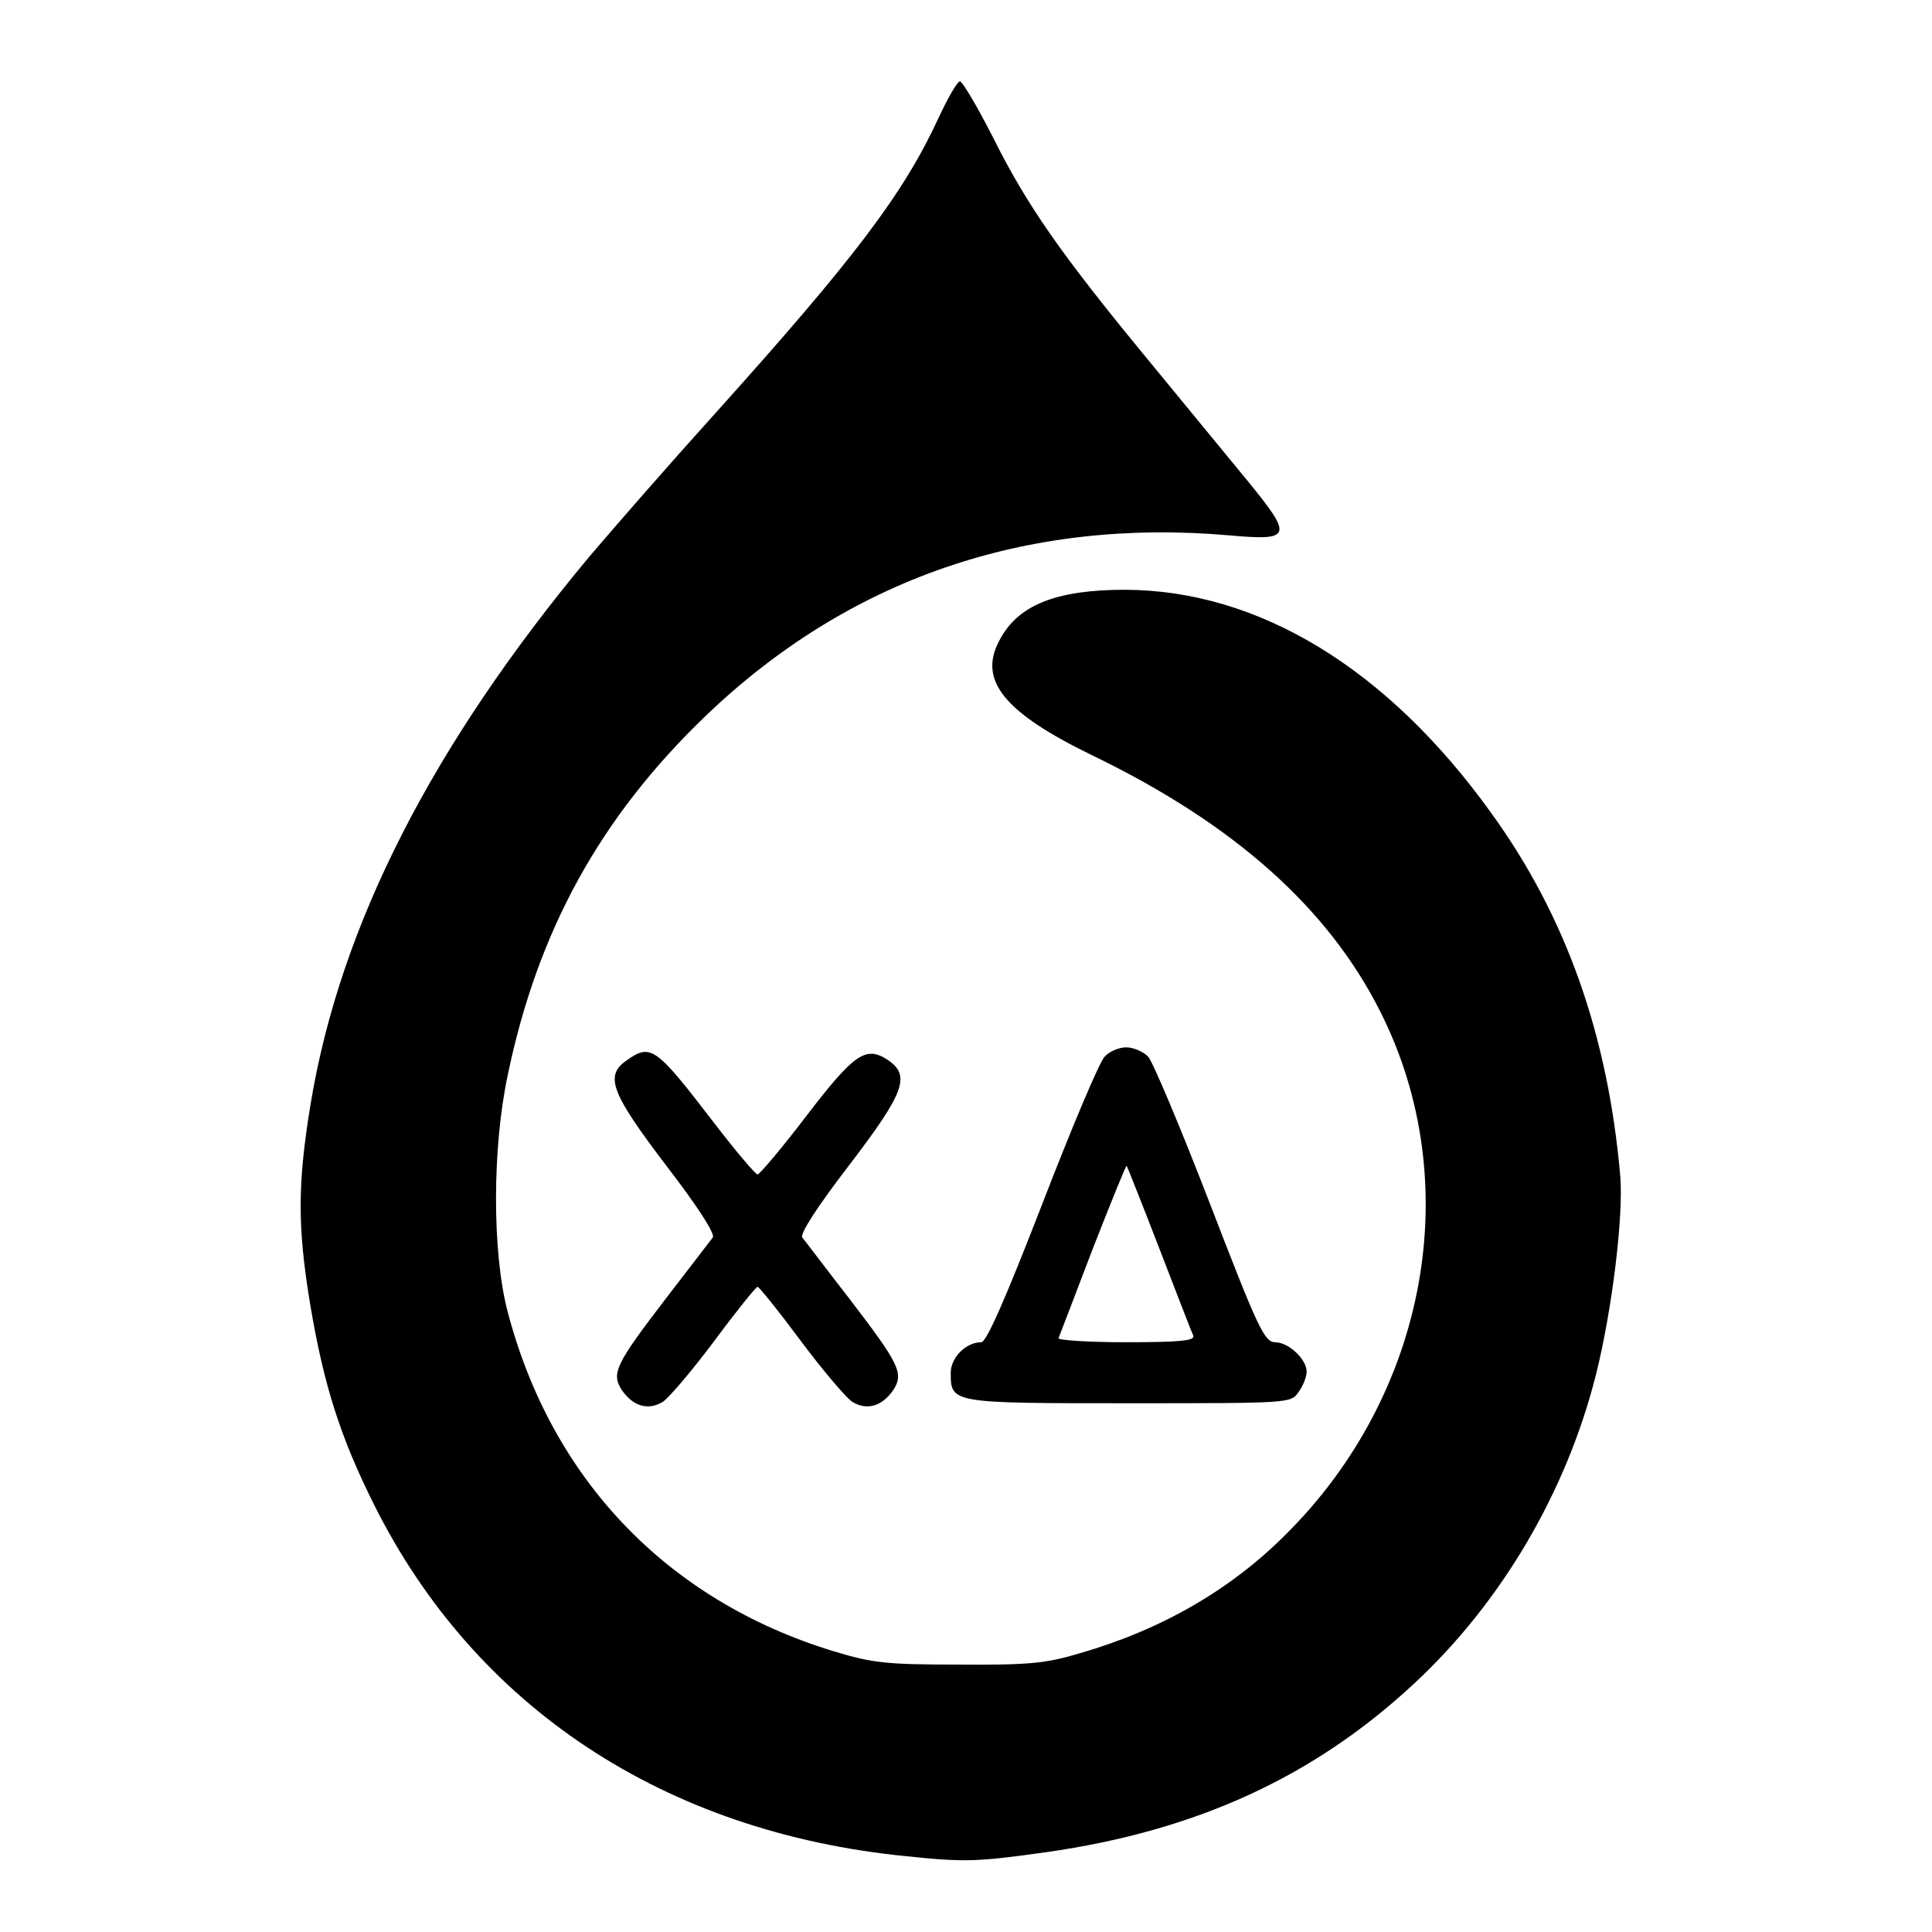
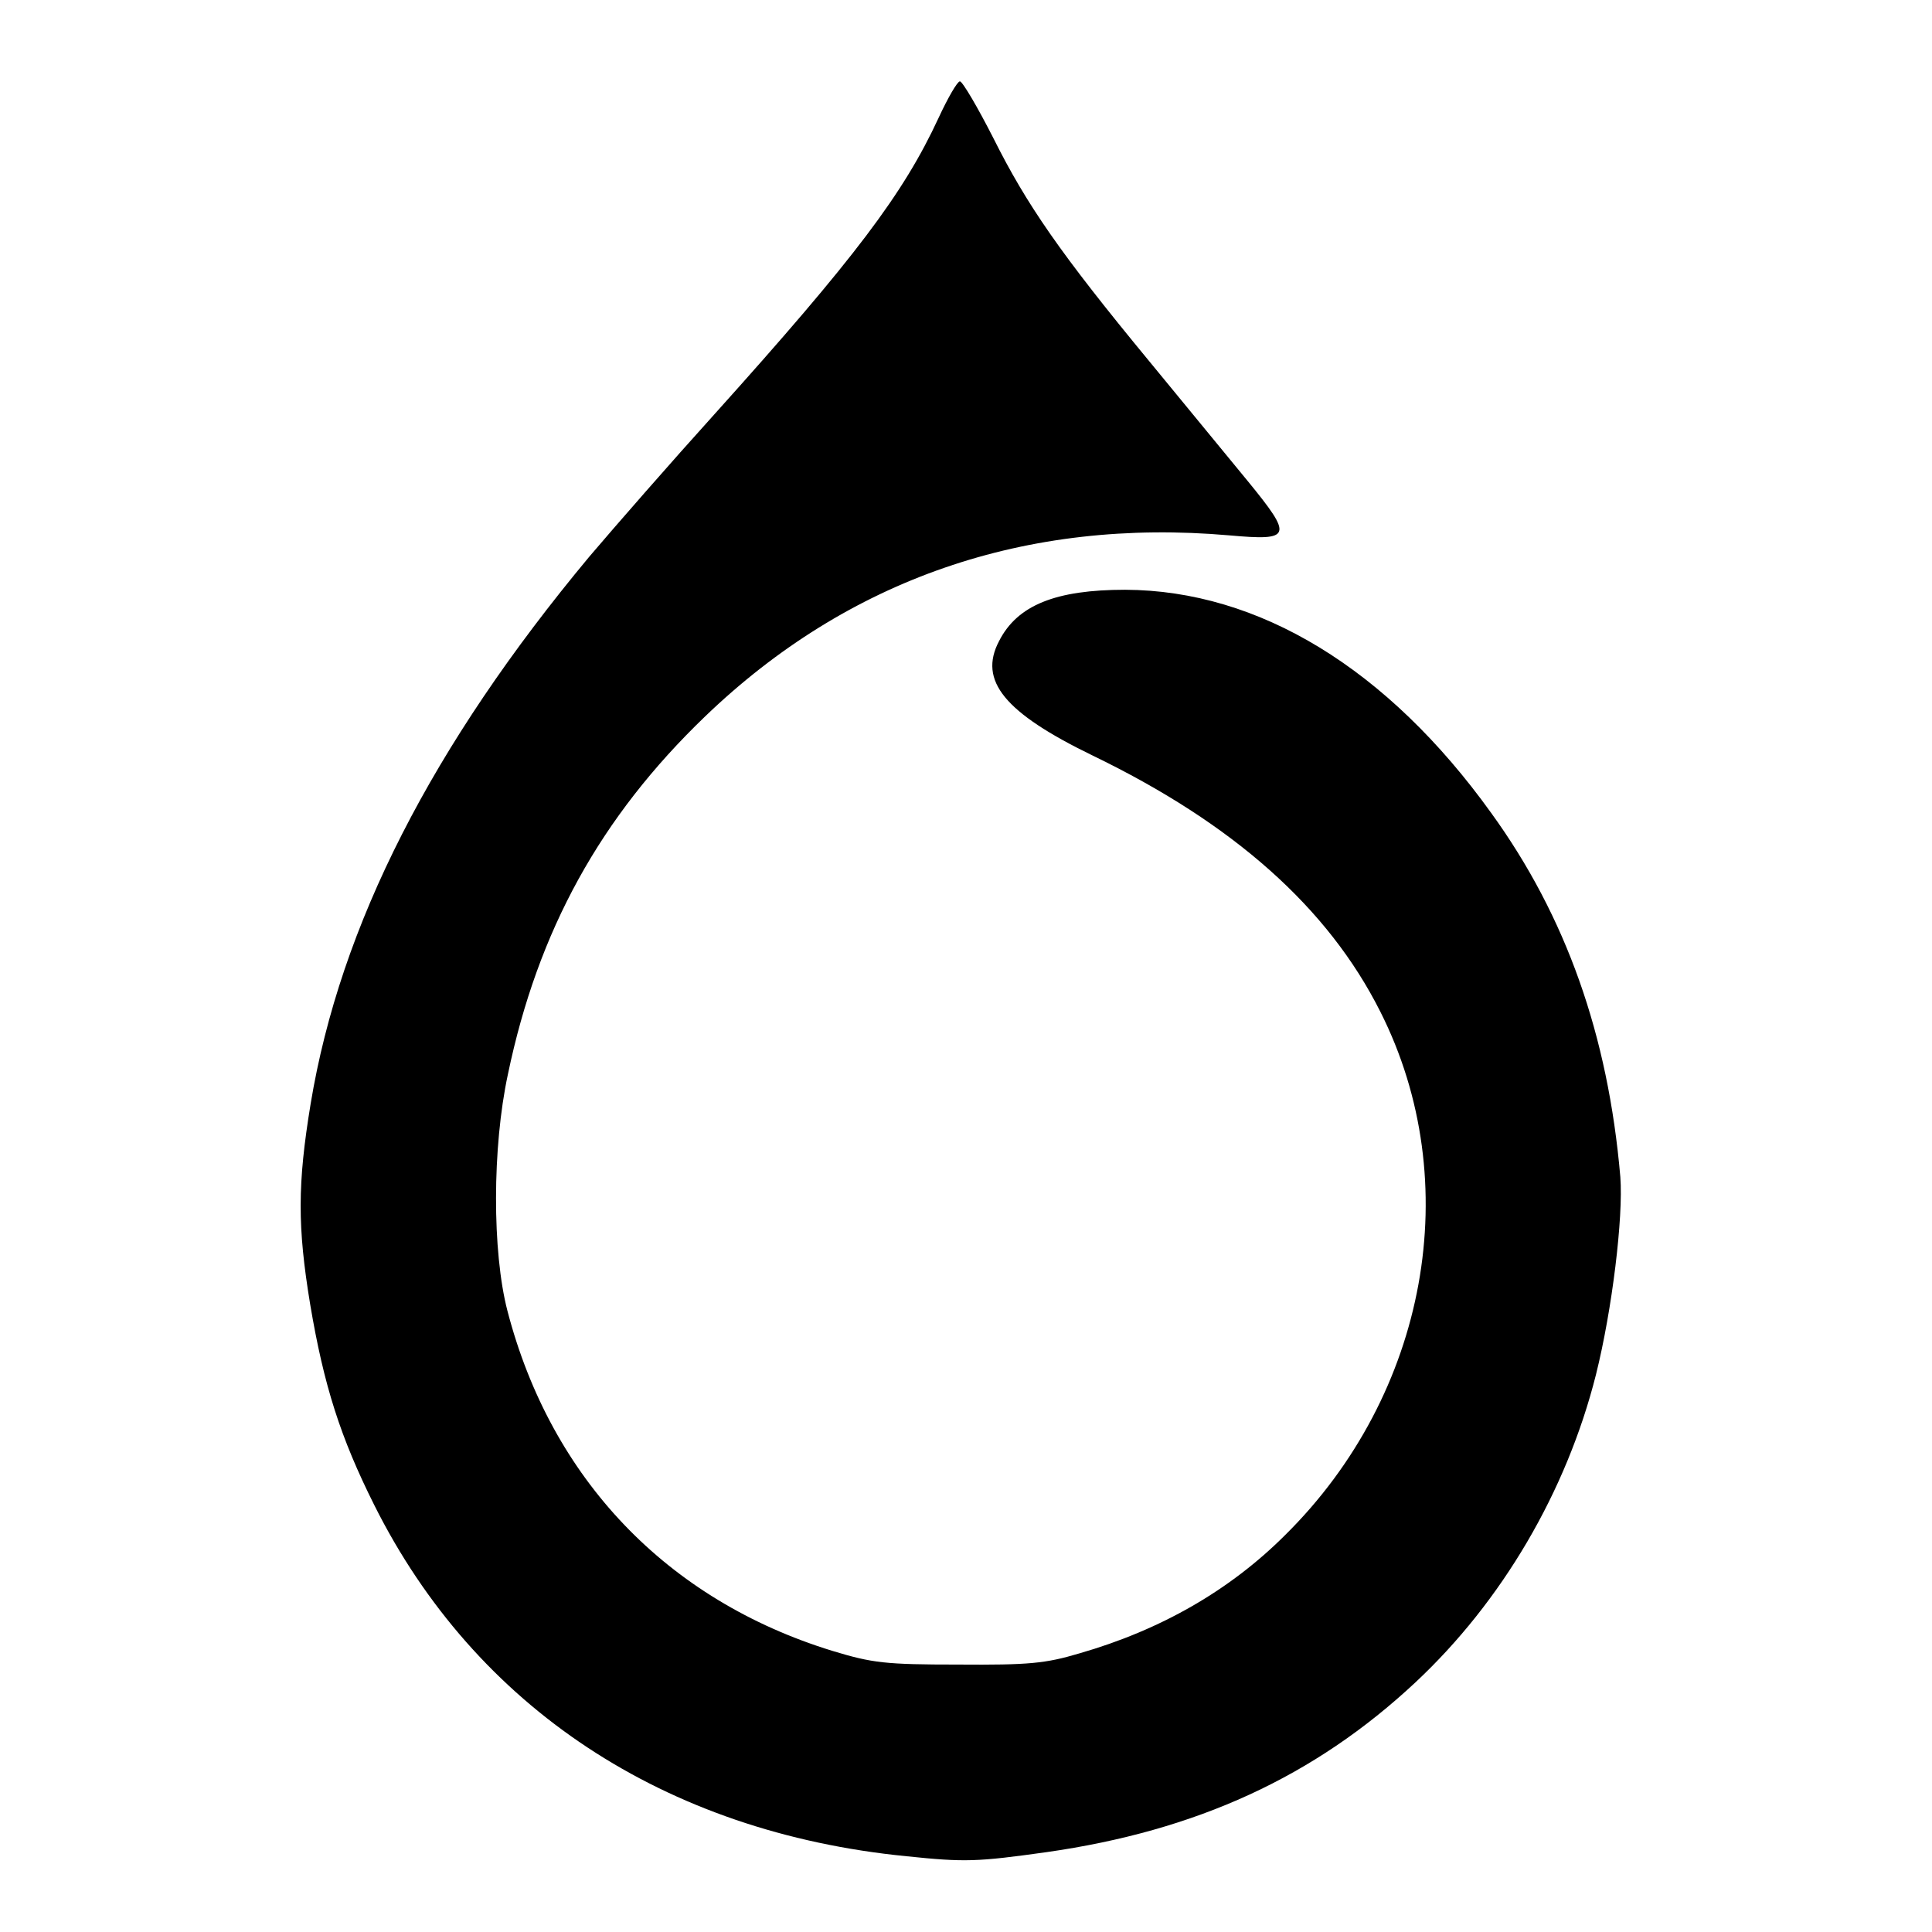
<svg xmlns="http://www.w3.org/2000/svg" version="1" width="506.667" height="506.667" viewBox="0 0 380 380">
  <path d="M184.6 23.2c-6.9 14.9-16.4 27.5-44.1 58.3-8.5 9.4-19.5 22-24.6 28-30.9 37.1-49 72.5-54.8 107.6-2.6 15.8-2.6 24.2-.1 39.4 2.7 16.1 6 26.3 12.6 39.5 19.9 39.8 57.1 64.4 104.7 69.1 11.5 1.2 13.9 1.1 27.5-.8 29.5-4.2 52.7-14.8 72.6-33.4 17-15.9 29.7-37.5 35.5-60.5 3.2-12.8 5.4-31 4.8-38.9-2.4-27.9-10.7-51.3-25.4-71.6-20.4-28.4-45.7-43.8-72-43.9-13.6 0-21.2 3-24.8 10.1-4.1 7.8 1.1 14.1 18.4 22.5 27.7 13.4 46.3 29.9 56.6 50.4 16.9 33.5 9.3 75.2-18.7 102.9-10.9 10.9-24.5 18.7-40.5 23.3-6.7 2-10 2.3-23.8 2.2-14.4 0-16.9-.3-24.8-2.7-32.5-10-55.3-33.8-63.9-66.9-3-11.6-3-32.1.1-46.5 5.9-28.3 18.2-50.6 38.8-70.4 28.1-27 63.1-39.1 103.1-35.6 12.3 1.1 12.6.3 3.6-10.7C241.6 90 232.9 79.4 226 71c-17.5-21.2-24.1-30.8-30.6-43.8-3.1-6.1-6.1-11.2-6.6-11.2s-2.4 3.3-4.2 7.2z" />
-   <path d="M217.3 207.8c-1 .9-6.5 14-12.3 29-7.4 19.1-11 27.2-12 27.2-3 0-6 3-6 6 0 6 0 6 35 6 31.8 0 31.9 0 33.4-2.2.9-1.2 1.6-3 1.6-4 0-2.5-3.6-5.8-6.2-5.8-2.1 0-3.4-2.8-12.8-27.2-5.8-15-11.3-28.1-12.2-29-1-1-2.9-1.8-4.3-1.8s-3.3.8-4.2 1.8zm10.7 37.7c3.4 8.8 6.4 16.6 6.7 17.2.4 1-2.6 1.3-13.2 1.3-7.5 0-13.5-.4-13.3-.8.2-.5 3.2-8.3 6.7-17.5 3.6-9.2 6.6-16.6 6.7-16.4.1.1 3 7.4 6.4 16.2zM123.2 208.6c-4.3 3-3 6.4 7.8 20.6 6.3 8.2 9.7 13.5 9.2 14.2-.5.6-4.5 5.9-9 11.7-10.2 13.3-11 15-8.9 18.3 2.2 3.2 5.2 4.1 8.1 2.3 1.2-.8 5.8-6.2 10.2-12.1 4.3-5.8 8.1-10.5 8.4-10.5.3 0 4.1 4.7 8.4 10.5 4.4 5.9 9 11.3 10.2 12.1 2.9 1.8 5.9.9 8.1-2.3 2.1-3.3 1.3-5-8.9-18.3-4.5-5.8-8.5-11.1-9-11.7-.5-.7 2.9-6 9.2-14.2 11-14.4 12.2-17.7 7.5-20.8-4.2-2.7-6.5-1.2-15.9 11.1-4.8 6.3-9.2 11.5-9.6 11.5-.4 0-4.3-4.6-8.6-10.2-11.5-15-12.4-15.6-17.2-12.2z" />
</svg>